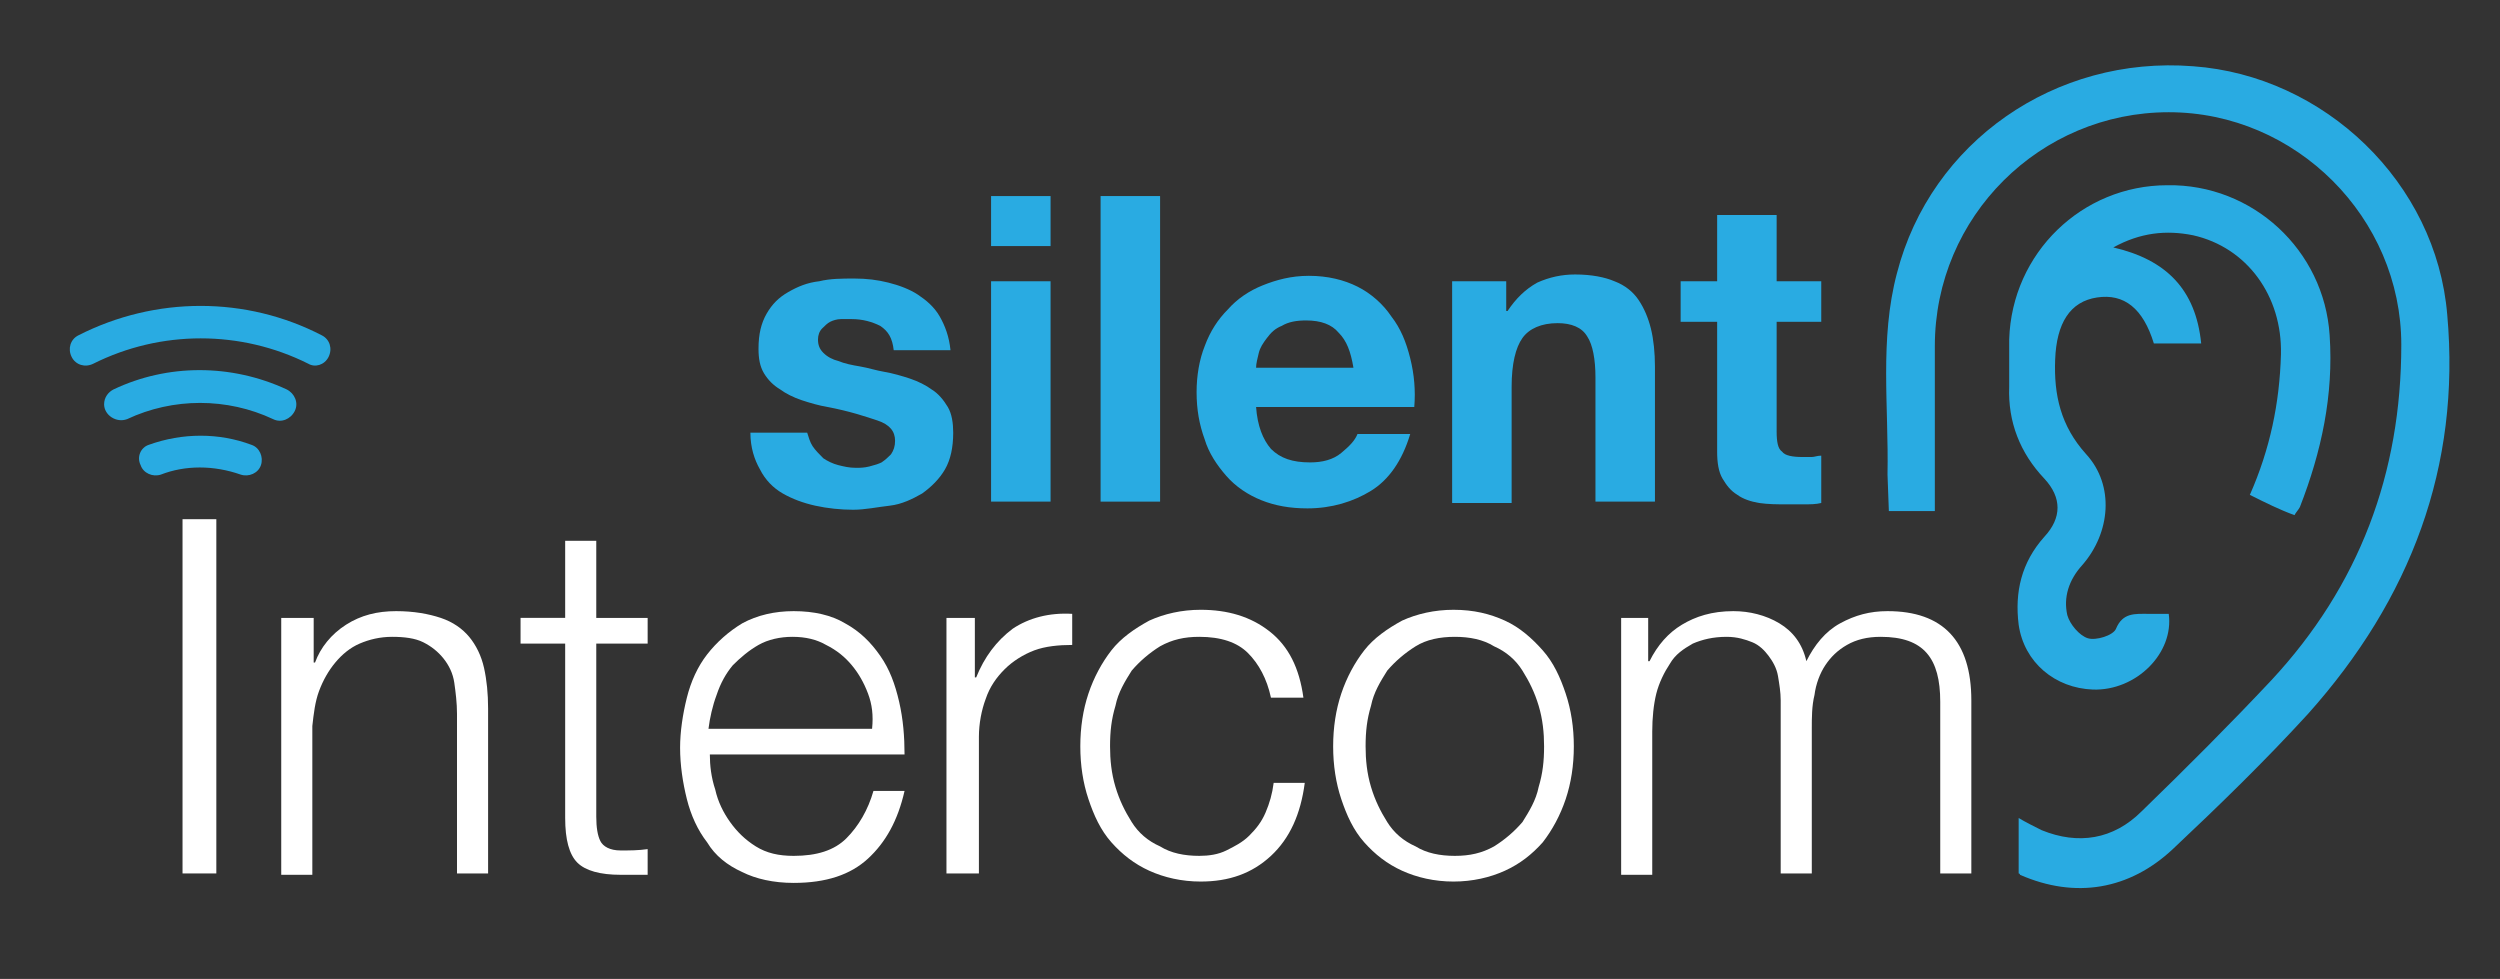
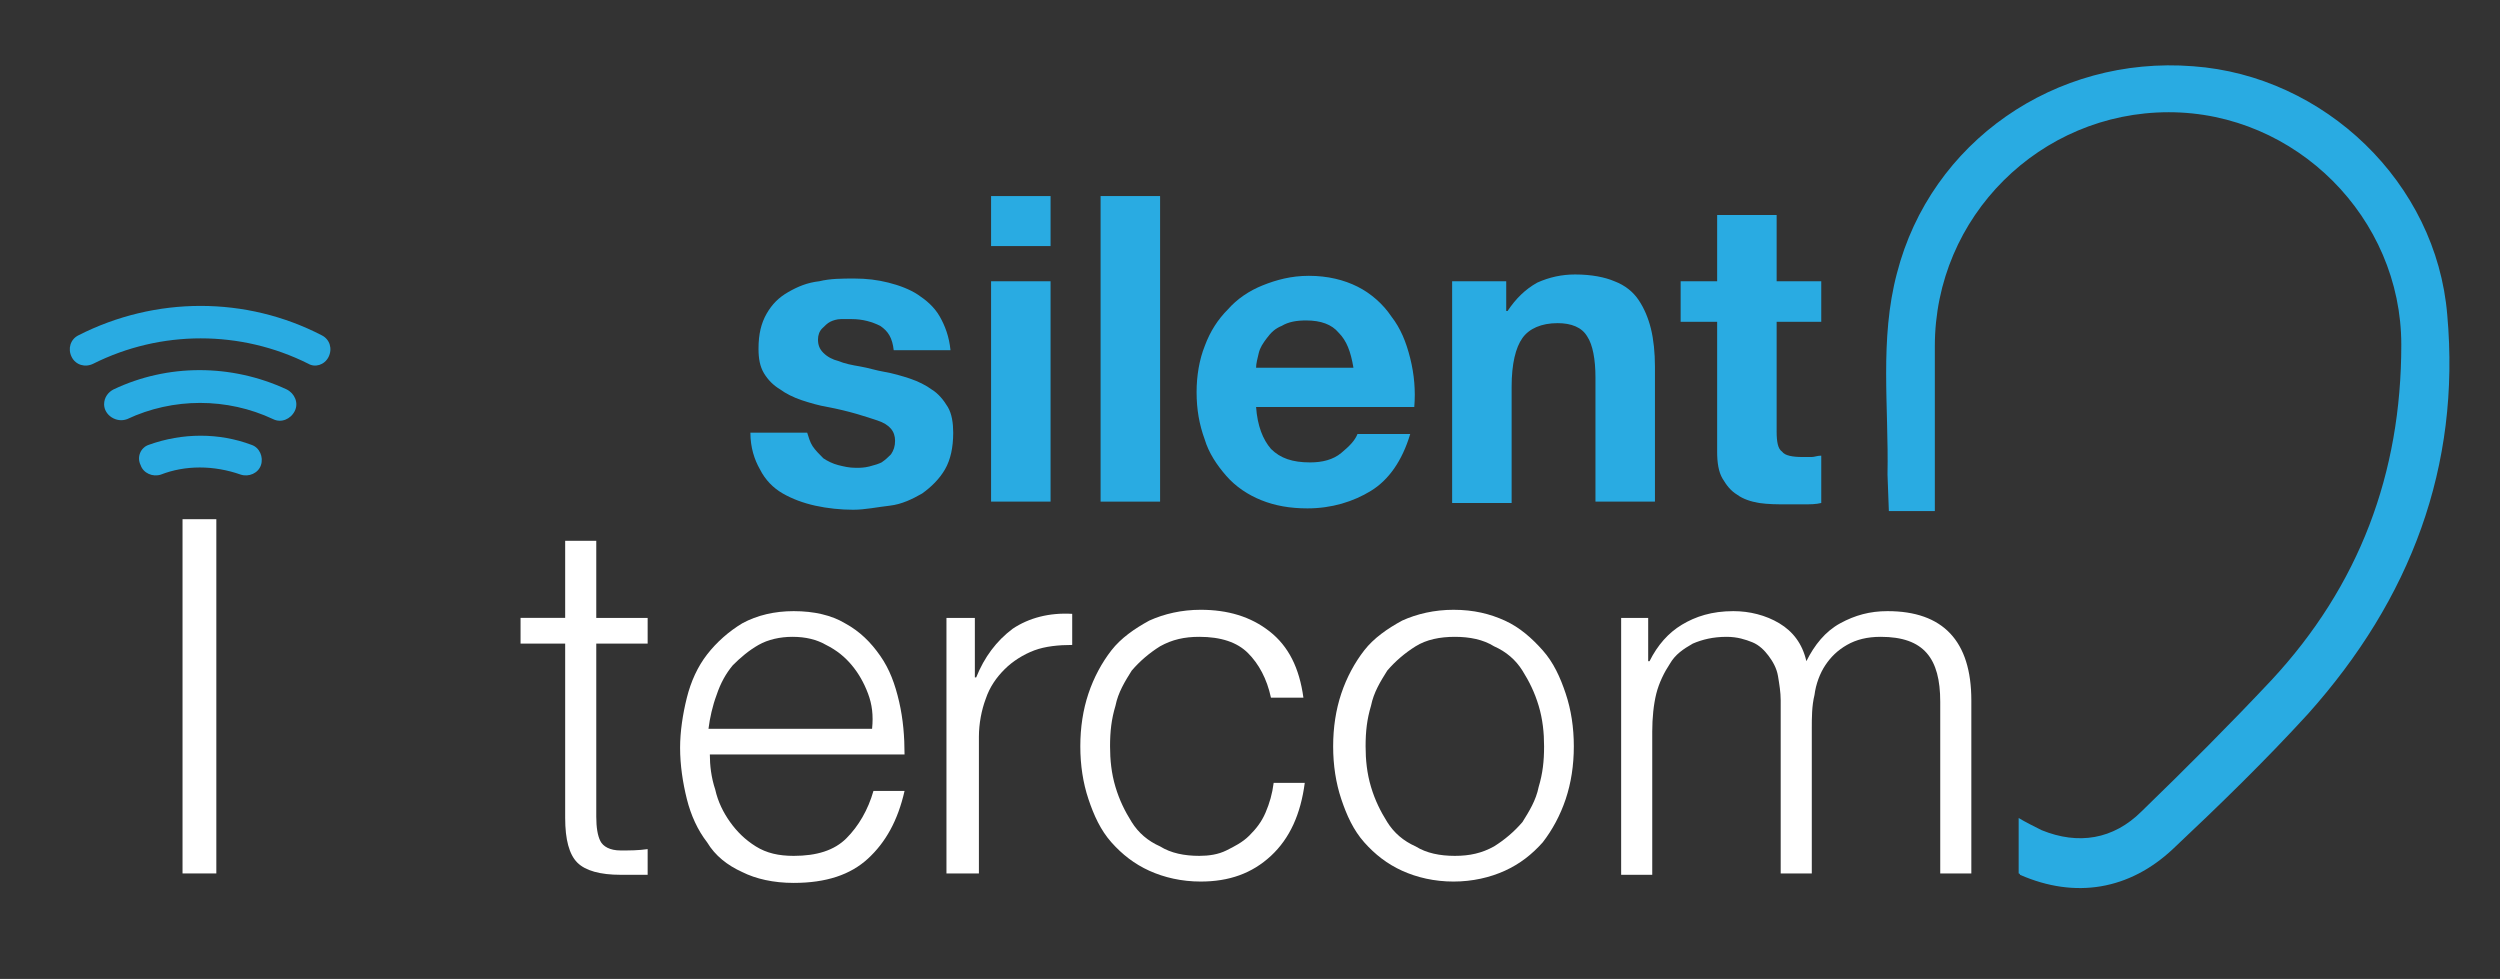
<svg xmlns="http://www.w3.org/2000/svg" version="1.1" id="Layer_1" x="0px" y="0px" viewBox="0 0 184.9 72.4" style="enable-background:new 0 0 184.9 72.4;" xml:space="preserve">
  <rect x="0" y="0" width="184.9" height="72.4" fill="#333333" stroke="none" />
  <style type="text/css">
	.st0{fill:#29ABE2;}
	.st1{fill:#FFFFFF;}
</style>
  <g>
    <path class="st0" d="M60.1,33c0.2,0.3,0.5,0.6,0.8,0.9c0.3,0.2,0.7,0.4,1.1,0.5s0.8,0.2,1.3,0.2c0.3,0,0.6,0,1-0.1s0.7-0.2,0.9-0.3   c0.3-0.2,0.5-0.4,0.7-0.6c0.2-0.3,0.3-0.6,0.3-1c0-0.7-0.4-1.2-1.3-1.5s-2.1-0.7-3.7-1c-0.6-0.1-1.3-0.3-1.9-0.5   c-0.6-0.2-1.2-0.5-1.6-0.8c-0.5-0.3-0.9-0.7-1.2-1.2c-0.3-0.5-0.4-1.1-0.4-1.8c0-1.1,0.2-1.9,0.6-2.6c0.4-0.7,0.9-1.2,1.6-1.6   c0.7-0.4,1.4-0.7,2.3-0.8c0.8-0.2,1.7-0.2,2.6-0.2c0.9,0,1.7,0.1,2.5,0.3c0.8,0.2,1.6,0.5,2.2,0.9c0.6,0.4,1.2,0.9,1.6,1.6   s0.7,1.5,0.8,2.5h-4.2c-0.1-0.9-0.4-1.4-1-1.8c-0.6-0.3-1.3-0.5-2.1-0.5c-0.3,0-0.5,0-0.8,0c-0.3,0-0.6,0.1-0.8,0.2   c-0.2,0.1-0.4,0.3-0.6,0.5c-0.2,0.2-0.3,0.5-0.3,0.8c0,0.4,0.1,0.7,0.4,1s0.7,0.5,1.1,0.6c0.5,0.2,1,0.3,1.6,0.4   c0.6,0.1,1.2,0.3,1.8,0.4c0.6,0.1,1.3,0.3,1.9,0.5c0.6,0.2,1.2,0.5,1.6,0.8c0.5,0.3,0.9,0.8,1.2,1.3c0.3,0.5,0.4,1.2,0.4,1.9   c0,1.1-0.2,2-0.6,2.7c-0.4,0.7-1,1.3-1.7,1.8c-0.7,0.4-1.5,0.8-2.4,0.9s-1.8,0.3-2.7,0.3c-0.9,0-1.9-0.1-2.8-0.3s-1.7-0.5-2.4-0.9   c-0.7-0.4-1.3-1-1.7-1.8c-0.4-0.7-0.7-1.6-0.7-2.7h4.2C59.8,32.3,59.9,32.7,60.1,33z" />
    <path class="st0" d="M73.3,18.2v-3.7h4.4v3.7H73.3z M77.7,20.8v16.3h-4.4V20.8H77.7z" />
    <path class="st0" d="M85.8,14.5v22.6h-4.4V14.5H85.8z" />
    <path class="st0" d="M94,33.2c0.7,0.7,1.6,1,2.9,1c0.9,0,1.7-0.2,2.3-0.7c0.6-0.5,1-0.9,1.2-1.4h3.9c-0.6,2-1.6,3.4-2.9,4.2   c-1.3,0.8-2.9,1.3-4.7,1.3c-1.3,0-2.4-0.2-3.4-0.6c-1-0.4-1.9-1-2.6-1.8c-0.7-0.8-1.3-1.7-1.6-2.7c-0.4-1.1-0.6-2.2-0.6-3.5   c0-1.2,0.2-2.4,0.6-3.4c0.4-1.1,1-2,1.7-2.7c0.7-0.8,1.6-1.4,2.6-1.8c1-0.4,2.1-0.7,3.4-0.7c1.4,0,2.6,0.3,3.6,0.8   c1,0.5,1.9,1.3,2.5,2.2c0.7,0.9,1.1,1.9,1.4,3.1c0.3,1.2,0.4,2.4,0.3,3.6H92.9C93,31.5,93.4,32.5,94,33.2z M99,24.6   c-0.5-0.6-1.3-0.9-2.4-0.9c-0.7,0-1.3,0.1-1.8,0.4c-0.5,0.2-0.8,0.5-1.1,0.9c-0.3,0.4-0.5,0.7-0.6,1.1c-0.1,0.4-0.2,0.8-0.2,1.1   h7.2C99.9,26,99.6,25.2,99,24.6z" />
    <path class="st0" d="M111.4,20.8V23h0.1c0.6-0.9,1.3-1.6,2.2-2.1c0.9-0.4,1.8-0.6,2.8-0.6c1.2,0,2.2,0.2,2.9,0.5   c0.8,0.3,1.4,0.8,1.8,1.4c0.4,0.6,0.7,1.3,0.9,2.1c0.2,0.8,0.3,1.8,0.3,2.8v10H118v-9.2c0-1.3-0.2-2.4-0.6-3c-0.4-0.7-1.2-1-2.2-1   c-1.2,0-2.1,0.4-2.6,1.1c-0.5,0.7-0.8,1.9-0.8,3.6v8.6h-4.4V20.8H111.4z" />
    <path class="st0" d="M134.7,20.8v3h-3.3v8.1c0,0.8,0.1,1.3,0.4,1.5c0.2,0.3,0.8,0.4,1.5,0.4c0.3,0,0.5,0,0.7,0   c0.2,0,0.4-0.1,0.7-0.1v3.5c-0.4,0.1-0.8,0.1-1.3,0.1c-0.5,0-0.9,0-1.3,0c-0.7,0-1.3,0-2-0.1c-0.6-0.1-1.2-0.3-1.6-0.6   c-0.5-0.3-0.8-0.7-1.1-1.2c-0.3-0.5-0.4-1.2-0.4-2v-9.6h-2.7v-3h2.7v-4.9h4.4v4.9H134.7z" />
  </g>
  <g>
    <g>
-       <path class="st0" d="M169.7,38.1c0.1-0.2,0.3-0.4,0.4-0.6c1.6-4.1,2.5-8.3,2.2-12.7c-0.4-6.3-5.7-11.2-12-11.1    c-6.3,0-11.5,5-11.7,11.4c0,1.2,0,2.3,0,3.5c-0.1,2.6,0.8,4.9,2.6,6.8c1.3,1.4,1.3,2.9,0,4.3c-1.7,1.9-2.2,4.1-1.9,6.5    c0.4,2.8,2.7,4.7,5.5,4.8c3.2,0.1,6-2.7,5.6-5.6c-0.5,0-1,0-1.5,0c-1,0-1.9-0.1-2.4,1.1c-0.2,0.5-1.5,0.9-2.1,0.7    c-0.6-0.2-1.3-1-1.5-1.7c-0.3-1.3,0.1-2.6,1.1-3.7c2.1-2.4,2.4-5.9,0.3-8.2c-1.9-2.1-2.4-4.4-2.3-7c0.1-2.7,1.1-4.3,3.1-4.6    c2-0.3,3.4,0.8,4.2,3.4c1.1,0,2.3,0,3.5,0c-0.4-4-2.6-6.2-6.5-7.1c2-1.1,3.9-1.3,5.9-0.9c4,0.9,6.6,4.5,6.5,8.8    c-0.1,3.6-0.8,7-2.3,10.4C167.6,37.2,168.6,37.7,169.7,38.1z" />
      <path class="st0" d="M181,23.3c-0.8-9.8-9.1-17.7-18.8-18.4c-10.2-0.8-19.4,5.6-21.9,15.3c-1.3,4.9-0.6,9.9-0.7,14.9    c0,0.1,0.1,2.7,0.1,2.7c1.1,0,2.2,0,3.4,0c0-3.3,0-9,0-12.2c0-9.6,7.8-17.3,17.3-17.3c9.4,0,17.2,7.8,17.2,17.2    c0,9.5-3.1,17.8-9.6,24.8c-3.1,3.3-6.3,6.5-9.6,9.7c-2.1,2.1-4.7,2.5-7.4,1.4c-0.6-0.3-1.2-0.6-1.7-0.9v4.1c0,0,0.1,0,0.1,0.1    c4.1,1.8,8.1,1.1,11.3-1.9c3.4-3.2,6.8-6.5,10-10C178.3,44.3,182,34.5,181,23.3z" />
    </g>
  </g>
  <g>
    <path class="st1" d="M16,38.4v26.2h-2.5V38.4H16z" />
-     <path class="st1" d="M23.2,45.7V49h0.1c0.4-1.1,1.2-2.1,2.3-2.8c1.1-0.7,2.3-1,3.7-1c1.3,0,2.4,0.2,3.3,0.5   c0.9,0.3,1.6,0.8,2.1,1.4c0.5,0.6,0.9,1.4,1.1,2.3c0.2,0.9,0.3,1.9,0.3,3v12.2h-2.3V52.8c0-0.8-0.1-1.6-0.2-2.3   c-0.1-0.7-0.4-1.3-0.8-1.8c-0.4-0.5-0.9-0.9-1.5-1.2c-0.6-0.3-1.4-0.4-2.3-0.4s-1.7,0.2-2.4,0.5c-0.7,0.3-1.3,0.8-1.8,1.4   c-0.5,0.6-0.9,1.3-1.2,2.1c-0.3,0.8-0.4,1.7-0.5,2.6v11h-2.3V45.7H23.2z" />
    <path class="st1" d="M47.9,45.7v1.9h-3.8v12.8c0,0.8,0.1,1.4,0.3,1.8c0.2,0.4,0.7,0.7,1.5,0.7c0.7,0,1.3,0,2-0.1v1.9   c-0.3,0-0.7,0-1,0c-0.3,0-0.7,0-1,0c-1.5,0-2.6-0.3-3.2-0.9c-0.6-0.6-0.9-1.7-0.9-3.3V47.6h-3.3v-1.9h3.3V40h2.3v5.7H47.9z" />
    <path class="st1" d="M52.9,58.4c0.2,0.9,0.6,1.7,1.1,2.4c0.5,0.7,1.1,1.3,1.9,1.8c0.8,0.5,1.7,0.7,2.8,0.7c1.7,0,3-0.4,3.9-1.3   c0.9-0.9,1.6-2.1,2-3.5h2.3c-0.5,2.2-1.4,3.8-2.7,5c-1.3,1.2-3.1,1.8-5.5,1.8c-1.5,0-2.8-0.3-3.8-0.8c-1.1-0.5-2-1.2-2.6-2.2   c-0.7-0.9-1.2-2-1.5-3.2c-0.3-1.2-0.5-2.5-0.5-3.8c0-1.2,0.2-2.5,0.5-3.7c0.3-1.2,0.8-2.3,1.5-3.2c0.7-0.9,1.6-1.7,2.6-2.3   c1.1-0.6,2.4-0.9,3.8-0.9c1.5,0,2.8,0.3,3.8,0.9c1.1,0.6,1.9,1.4,2.6,2.4c0.7,1,1.1,2.1,1.4,3.4c0.3,1.3,0.4,2.6,0.4,3.9H52.5   C52.5,56.6,52.6,57.5,52.9,58.4z M64.2,51.3c-0.3-0.8-0.7-1.5-1.2-2.1c-0.5-0.6-1.1-1.1-1.9-1.5c-0.7-0.4-1.5-0.6-2.5-0.6   c-0.9,0-1.8,0.2-2.5,0.6c-0.7,0.4-1.3,0.9-1.9,1.5c-0.5,0.6-0.9,1.3-1.2,2.2c-0.3,0.8-0.5,1.7-0.6,2.5h12.1   C64.6,52.9,64.5,52.1,64.2,51.3z" />
    <path class="st1" d="M72.1,45.7v4.4h0.1c0.6-1.5,1.5-2.7,2.7-3.6c1.2-0.8,2.7-1.2,4.4-1.1v2.3c-1,0-2,0.1-2.8,0.4   c-0.8,0.3-1.6,0.8-2.2,1.4c-0.6,0.6-1.1,1.3-1.4,2.2c-0.3,0.8-0.5,1.8-0.5,2.8v10.1H70V45.7H72.1z" />
    <path class="st1" d="M92.3,48.3c-0.8-0.8-2-1.2-3.6-1.2c-1.1,0-2,0.2-2.9,0.7c-0.8,0.5-1.5,1.1-2.1,1.8c-0.5,0.8-1,1.6-1.2,2.6   c-0.3,1-0.4,1.9-0.4,3c0,1,0.1,2,0.4,3c0.3,1,0.7,1.8,1.2,2.6c0.5,0.8,1.2,1.4,2.1,1.8c0.8,0.5,1.8,0.7,2.9,0.7   c0.7,0,1.4-0.1,2-0.4c0.6-0.3,1.2-0.6,1.7-1.1c0.5-0.5,0.9-1,1.2-1.7s0.5-1.4,0.6-2.2h2.3c-0.3,2.3-1.1,4.1-2.5,5.4   c-1.4,1.3-3.1,1.9-5.2,1.9c-1.4,0-2.7-0.3-3.8-0.8c-1.1-0.5-2-1.2-2.8-2.1c-0.8-0.9-1.3-2-1.7-3.2c-0.4-1.2-0.6-2.5-0.6-3.9   c0-1.4,0.2-2.7,0.6-3.9c0.4-1.2,1-2.3,1.7-3.2c0.7-0.9,1.7-1.6,2.8-2.2c1.1-0.5,2.4-0.8,3.8-0.8c2,0,3.7,0.5,5.1,1.6   c1.4,1.1,2.2,2.7,2.5,4.9H94C93.7,50.2,93.1,49.1,92.3,48.3z" />
    <path class="st1" d="M111.3,45.9c1.1,0.5,2,1.3,2.8,2.2c0.8,0.9,1.3,2,1.7,3.2c0.4,1.2,0.6,2.5,0.6,3.9c0,1.4-0.2,2.7-0.6,3.9   c-0.4,1.2-1,2.3-1.7,3.2c-0.8,0.9-1.7,1.6-2.8,2.1c-1.1,0.5-2.4,0.8-3.8,0.8c-1.4,0-2.7-0.3-3.8-0.8c-1.1-0.5-2-1.2-2.8-2.1   c-0.8-0.9-1.3-2-1.7-3.2c-0.4-1.2-0.6-2.5-0.6-3.9c0-1.4,0.2-2.7,0.6-3.9c0.4-1.2,1-2.3,1.7-3.2c0.7-0.9,1.7-1.6,2.8-2.2   c1.1-0.5,2.4-0.8,3.8-0.8C109,45.1,110.2,45.4,111.3,45.9z M104.7,47.8c-0.8,0.5-1.5,1.1-2.1,1.8c-0.5,0.8-1,1.6-1.2,2.6   c-0.3,1-0.4,1.9-0.4,3c0,1,0.1,2,0.4,3c0.3,1,0.7,1.8,1.2,2.6c0.5,0.8,1.2,1.4,2.1,1.8c0.8,0.5,1.8,0.7,2.9,0.7   c1.1,0,2-0.2,2.9-0.7c0.8-0.5,1.5-1.1,2.1-1.8c0.5-0.8,1-1.6,1.2-2.6c0.3-1,0.4-1.9,0.4-3c0-1-0.1-2-0.4-3c-0.3-1-0.7-1.8-1.2-2.6   c-0.5-0.8-1.2-1.4-2.1-1.8c-0.8-0.5-1.8-0.7-2.9-0.7C106.5,47.1,105.5,47.3,104.7,47.8z" />
    <path class="st1" d="M121.9,45.7v3.2h0.1c0.6-1.2,1.4-2.1,2.4-2.7s2.2-1,3.8-1c1.2,0,2.4,0.3,3.4,0.9c1,0.6,1.7,1.5,2,2.8   c0.6-1.2,1.4-2.2,2.5-2.8c1.1-0.6,2.2-0.9,3.5-0.9c4.1,0,6.2,2.2,6.2,6.6v12.8h-2.3V51.9c0-1.6-0.3-2.8-1-3.6s-1.8-1.2-3.4-1.2   c-1,0-1.8,0.2-2.5,0.6c-0.7,0.4-1.2,0.9-1.6,1.5c-0.4,0.6-0.7,1.4-0.8,2.2c-0.2,0.8-0.2,1.7-0.2,2.5v10.7h-2.3V51.8   c0-0.6-0.1-1.2-0.2-1.8c-0.1-0.6-0.4-1.1-0.7-1.5c-0.3-0.4-0.7-0.8-1.2-1c-0.5-0.2-1.1-0.4-1.9-0.4c-1,0-1.8,0.2-2.5,0.5   c-0.7,0.4-1.3,0.8-1.7,1.5c-0.4,0.6-0.8,1.4-1,2.2c-0.2,0.8-0.3,1.8-0.3,2.8v10.6h-2.3V45.7H121.9z" />
  </g>
  <g>
    <path class="st0" d="M9.4,31c3.4-1.6,7.4-1.6,10.8,0c0.6,0.3,1.3,0,1.6-0.6c0.3-0.6,0-1.3-0.6-1.6c-4.1-1.9-8.8-1.9-12.8,0   C8,29,7.7,29.4,7.7,29.9C7.7,30.7,8.6,31.3,9.4,31L9.4,31z M9.4,31" />
    <path class="st0" d="M24.3,26.4c0.3-0.6,0.1-1.3-0.5-1.6c-5.6-2.9-12.3-2.9-18,0c-0.6,0.3-0.8,1-0.5,1.6c0.3,0.6,1,0.8,1.6,0.5   c5-2.5,10.9-2.5,15.9,0C23.3,27.2,24,27,24.3,26.4L24.3,26.4z M24.3,26.4" />
    <path class="st0" d="M10.4,34.4c0.2,0.6,0.9,0.9,1.5,0.7c1.8-0.7,3.9-0.7,5.9,0c0.6,0.2,1.3-0.1,1.5-0.7c0.2-0.6-0.1-1.3-0.7-1.5   c-2.4-0.9-5.1-0.9-7.6,0C10.4,33.1,10.1,33.8,10.4,34.4L10.4,34.4z M10.4,34.4" />
  </g>
</svg>